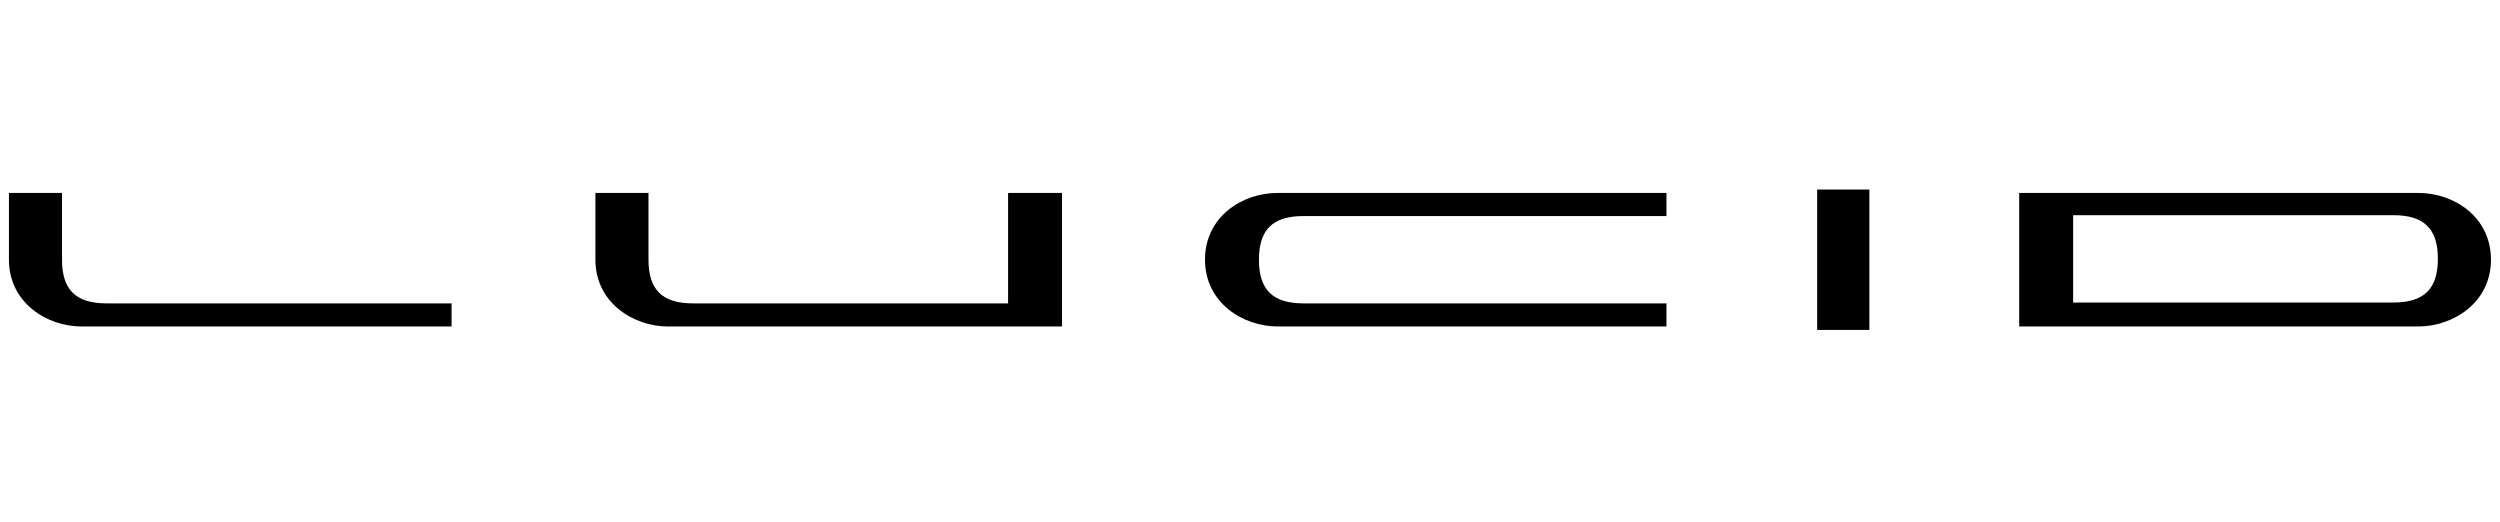
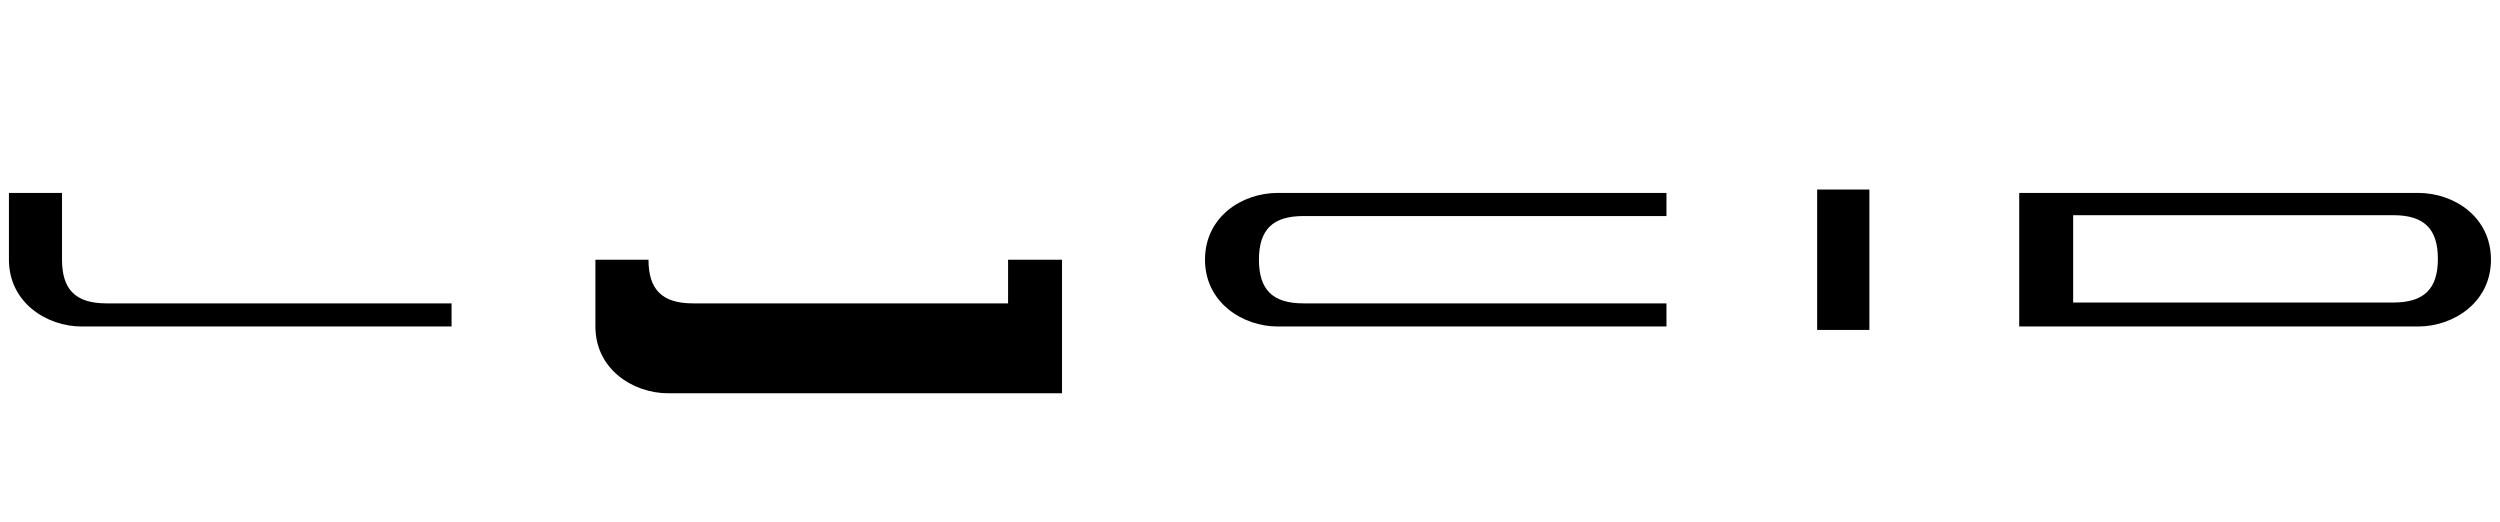
<svg xmlns="http://www.w3.org/2000/svg" xmlns:ns1="http://sodipodi.sourceforge.net/DTD/sodipodi-0.dtd" xmlns:ns2="http://www.inkscape.org/namespaces/inkscape" version="1.1" id="svg3725" x="0px" y="0px" viewBox="0 0 292 61" style="enable-background:new 0 0 292 61;" xml:space="preserve">
  <style type="text/css">
	.st0{fill-rule:evenodd;clip-rule:evenodd;}
</style>
  <ns1:namedview bordercolor="#666666" borderopacity="1.0" fit-margin-bottom="0" fit-margin-left="0" fit-margin-right="0" fit-margin-top="0" id="base" ns2:current-layer="layer1" ns2:cx="145.00001" ns2:cy="8.197002" ns2:document-units="mm" ns2:pageopacity="0.0" ns2:pageshadow="2" ns2:window-height="744" ns2:window-maximized="1" ns2:window-width="1280" ns2:window-x="-4" ns2:window-y="-4" ns2:zoom="3.0931032" pagecolor="#ffffff" showgrid="false" units="px">
	</ns1:namedview>
  <g id="layer1" transform="translate(105.644,-162.766)" ns2:groupmode="layer" ns2:label="Layer 1">
-     <path id="path3695" ns2:connector-curvature="0" class="st0" d="M-52.9,198.2h-40.3c-3.6,0-5.2-1.6-5.2-5.1v-7.8h-6.2v7.8   c0,5,4.4,7.8,8.5,7.8h43.2V198.2z M12.1,185.3v12.9h-36.8c-3.6,0-5.2-1.6-5.2-5.1v-7.8h-6.2v7.8c0,5,4.4,7.8,8.5,7.8h46v-15.6H12.1   z M89,198.2H46.6c-3.6,0-5.2-1.6-5.2-5.1c0-3.5,1.6-5.1,5.2-5.1H89v-2.7H43.6c-4.2,0-8.5,2.8-8.5,7.8c0,5,4.4,7.8,8.5,7.8H89   L89,198.2z M176.8,185.3c4.2,0,8.5,2.8,8.5,7.8c0,5-4.4,7.8-8.5,7.8h-46.6v-15.6H176.8z M179.1,193c0-3.5-1.6-5.1-5.2-5.1h-37.4   v10.2h37.4C177.5,198.1,179.1,196.5,179.1,193z M106.6,201.3h6.1v-16.4h-6.1V201.3z" />
+     <path id="path3695" ns2:connector-curvature="0" class="st0" d="M-52.9,198.2h-40.3c-3.6,0-5.2-1.6-5.2-5.1v-7.8h-6.2v7.8   c0,5,4.4,7.8,8.5,7.8h43.2V198.2z M12.1,185.3v12.9h-36.8c-3.6,0-5.2-1.6-5.2-5.1h-6.2v7.8c0,5,4.4,7.8,8.5,7.8h46v-15.6H12.1   z M89,198.2H46.6c-3.6,0-5.2-1.6-5.2-5.1c0-3.5,1.6-5.1,5.2-5.1H89v-2.7H43.6c-4.2,0-8.5,2.8-8.5,7.8c0,5,4.4,7.8,8.5,7.8H89   L89,198.2z M176.8,185.3c4.2,0,8.5,2.8,8.5,7.8c0,5-4.4,7.8-8.5,7.8h-46.6v-15.6H176.8z M179.1,193c0-3.5-1.6-5.1-5.2-5.1h-37.4   v10.2h37.4C177.5,198.1,179.1,196.5,179.1,193z M106.6,201.3h6.1v-16.4h-6.1V201.3z" />
  </g>
</svg>